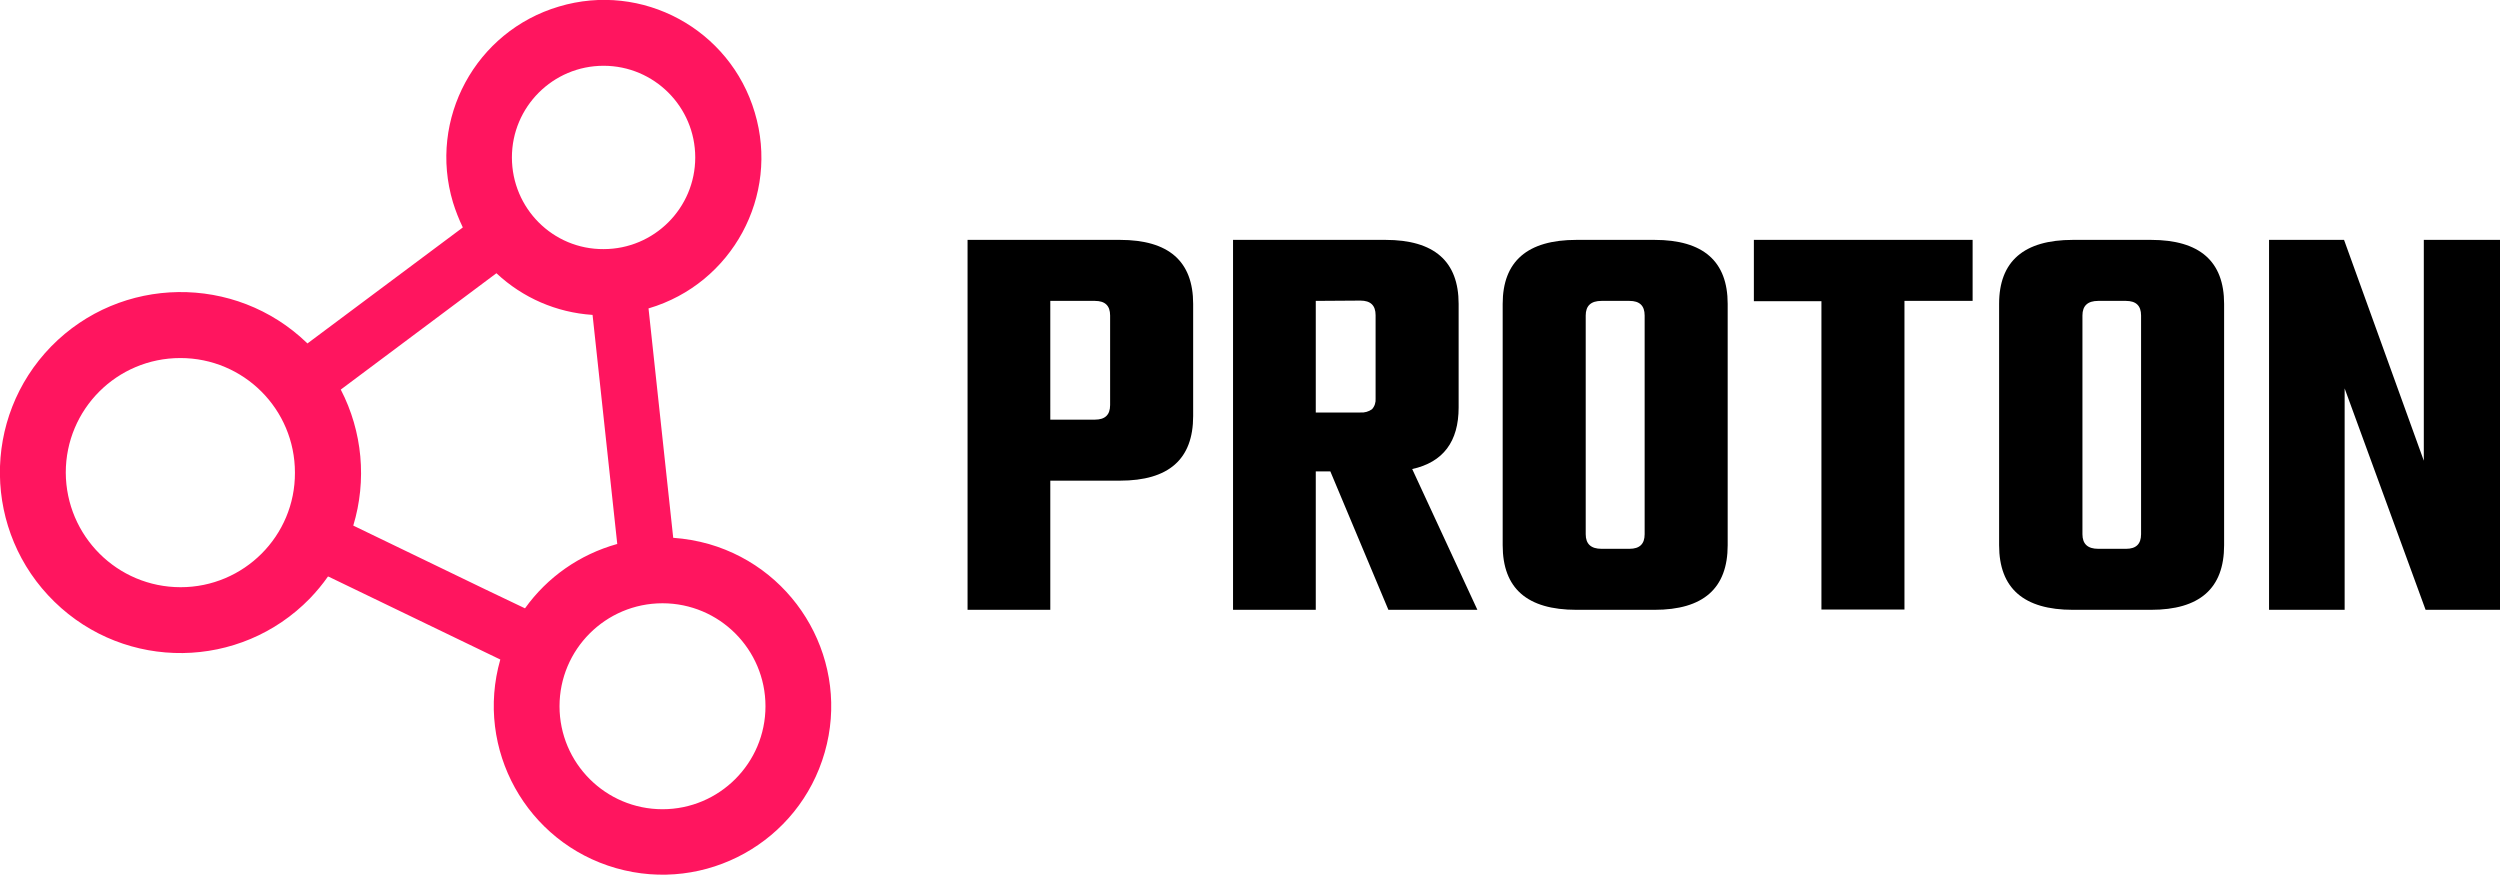
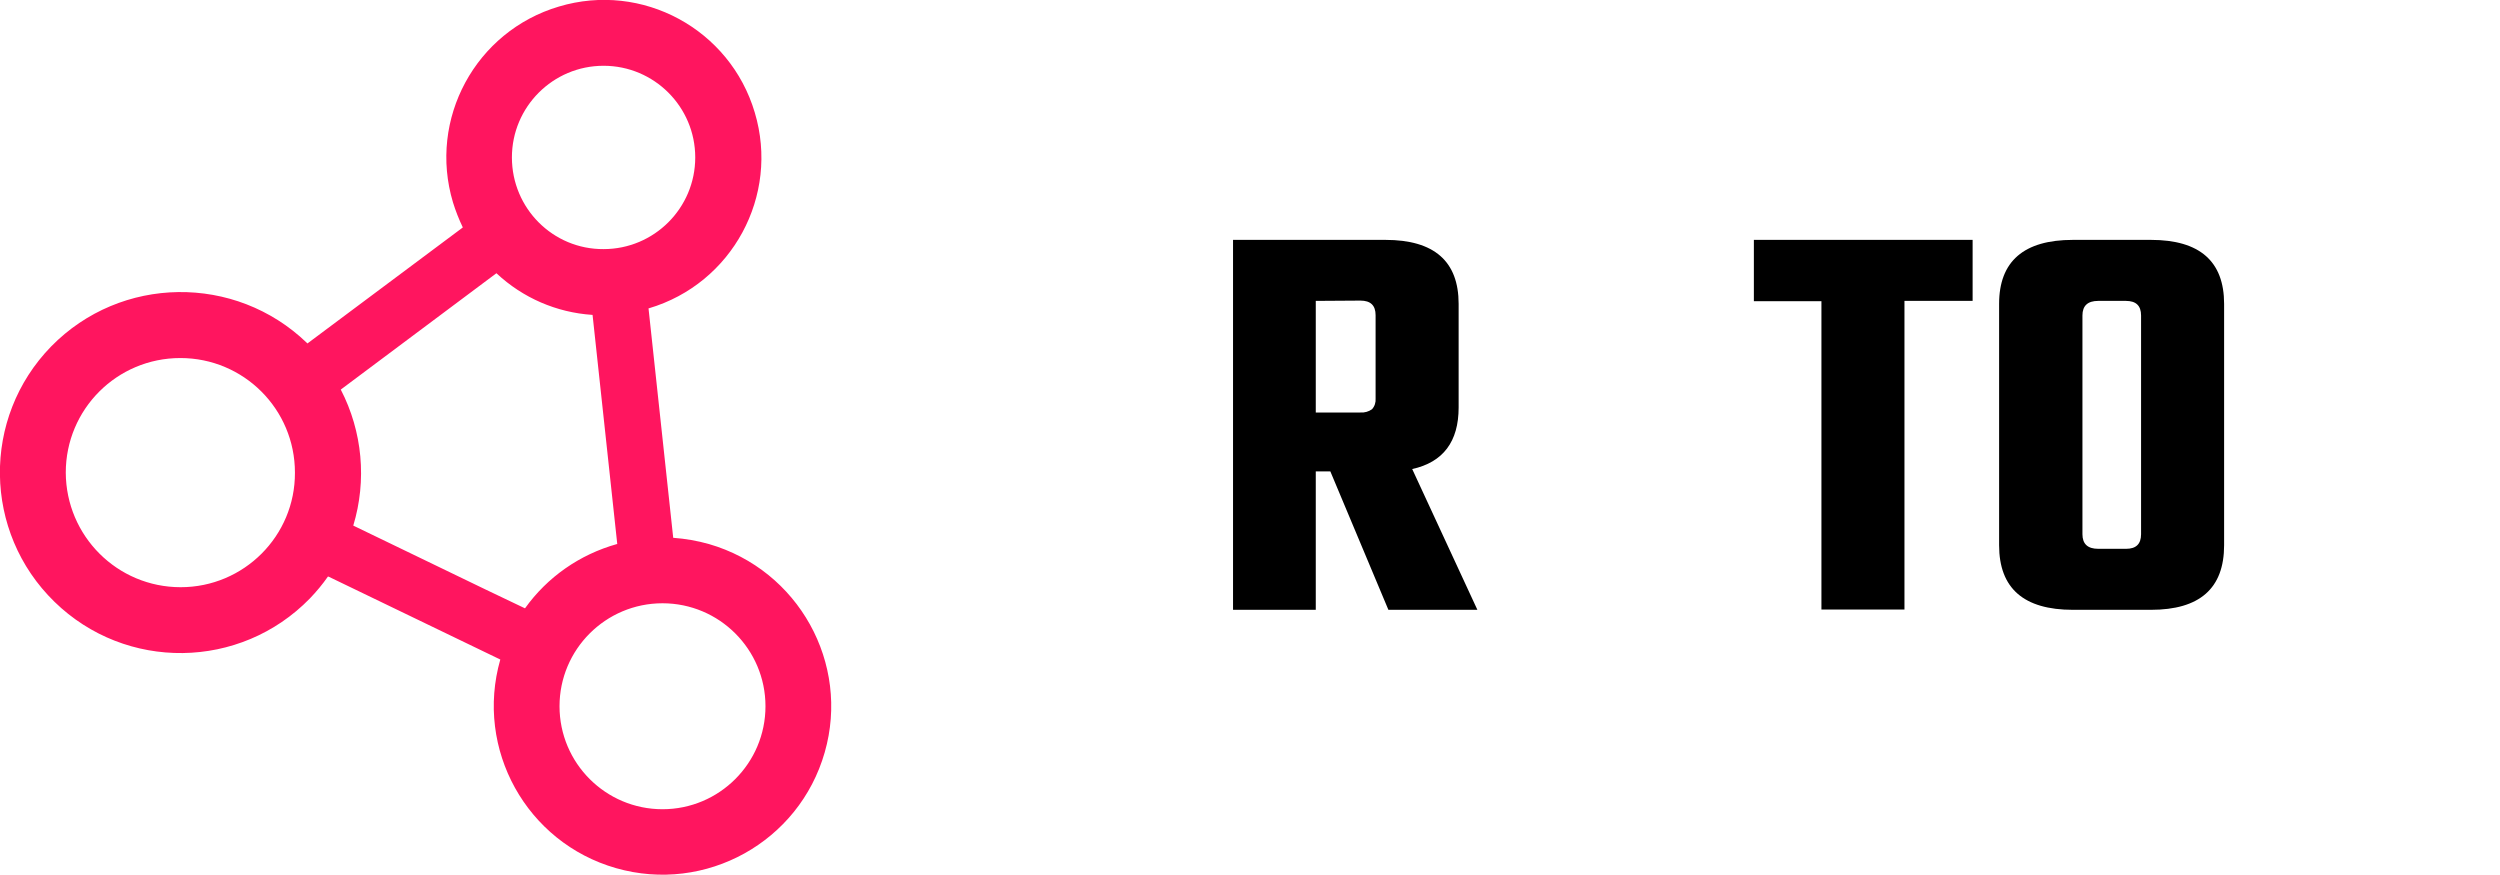
<svg xmlns="http://www.w3.org/2000/svg" version="1.1" id="Ebene_1" x="0px" y="0px" viewBox="0 0 840 294" style="enable-background:new 0 0 840 294;" xml:space="preserve">
  <style type="text/css">
	.st0{fill:#FF155F;}
</style>
-   <path d="M325.1,80.6h51.2c16.4,0,24.6,7.2,24.6,21.5v37.7c0,14.5-8.2,21.7-24.6,21.7h-23.4v43.4h-27.8V80.6z M373,136.1V106  c0-3.3-1.7-4.9-5.1-4.9h-15V141h15C371.3,141,373,139.4,373,136.1z" />
  <path d="M442.1,158.4v46.5h-27.8V80.6h51.2c16.4,0,24.6,7.2,24.6,21.5v34.8c0,11.5-5.2,18.4-15.6,20.7l21.9,47.3h-29.9L447,158.4  H442.1z M442.1,101.1v37.5h15c1.4,0.1,2.8-0.3,3.9-1.1c0.9-1,1.3-2.3,1.2-3.6v-28c0-3.3-1.7-4.9-5.1-4.9L442.1,101.1z" />
-   <path d="M529.7,80.6h26.2c16.4,0,24.6,7.2,24.6,21.5v81.1c0,14.5-8.2,21.7-24.6,21.7h-26.2c-16.6,0-24.8-7.2-24.8-21.7v-81.1  C504.9,87.8,513.2,80.6,529.7,80.6z M552.6,179.5V106c0-3.3-1.7-4.9-5.1-4.9h-9.4c-3.5,0-5.3,1.6-5.3,4.9v73.5  c0,3.3,1.8,4.9,5.3,4.9h9.4C550.9,184.4,552.6,182.8,552.6,179.5z" />
  <path d="M662.8,80.6v20.5h-22.9v103.7H612V101.2h-22.7V80.6H662.8z" />
  <path d="M696.5,80.6h26.2c16.4,0,24.6,7.2,24.6,21.5v81.1c0,14.5-8.2,21.7-24.6,21.7h-26.2c-16.5,0-24.8-7.2-24.8-21.7v-81.1  C671.7,87.8,680,80.6,696.5,80.6z M719.4,179.5V106c0-3.3-1.7-4.9-5.1-4.9H705c-3.5,0-5.3,1.6-5.3,4.9v73.5c0,3.3,1.8,4.9,5.3,4.9  h9.4C717.7,184.4,719.4,182.8,719.4,179.5z" />
-   <path d="M814.4,80.6H840v124.3h-25l-27.2-74.4v74.4h-25.4V80.6h25.2l26.8,74.2L814.4,80.6z" />
  <path class="st0" d="M238.2,182.8c-3.9-1.1-7.9-1.8-12-2.1h0l0,0l-8.3-77.1l0.1,0c28-8.3,44-37.8,35.6-65.8  c-8.3-28-37.8-44-65.8-35.6c-28,8.3-44,37.8-35.6,65.8c0.9,2.9,2,5.7,3.3,8.4l-0.1,0.1l-1.6,1.2l-50.5,37.7l-0.2-0.2  C79,92,40.6,92.5,17.2,116.4c-23.4,24-22.9,62.4,1.1,85.8c24,23.4,62.4,22.9,85.8-1.1c2.2-2.3,4.3-4.8,6.1-7.4l0.3,0.1l57.6,27.8  c-8.6,30.1,8.8,61.5,38.9,70.1c30.1,8.6,61.5-8.8,70.1-38.9C285.7,222.9,268.3,191.5,238.2,182.8z M176.4,204.4L163,198l-44.3-21.4  c4.6-15.2,3.1-31.6-4.2-45.7l52.3-39.1l0.1,0.1c8.8,8.2,20.1,13.1,32.1,13.9l0.1,0l8.3,77l-0.1,0  C194.8,186.3,183.9,193.9,176.4,204.4z M172,52.9c0-17,13.8-30.8,30.8-30.8c17,0,30.8,13.8,30.8,30.8c0,17-13.8,30.8-30.8,30.8  C185.8,83.8,172,70,172,52.9C172,52.9,172,52.9,172,52.9z M60.7,197.3c-21.3,0-38.5-17.2-38.6-38.5c0-21.3,17.2-38.5,38.5-38.5  c21.3,0,38.5,17.2,38.5,38.5c0,0,0,0,0,0C99.2,180.1,81.9,197.3,60.7,197.3z M222.6,271.9c-19.1,0-34.6-15.5-34.6-34.6  c0-19.1,15.5-34.6,34.6-34.6c19.1,0,34.6,15.5,34.6,34.6C257.2,256.4,241.7,271.9,222.6,271.9z" />
</svg>